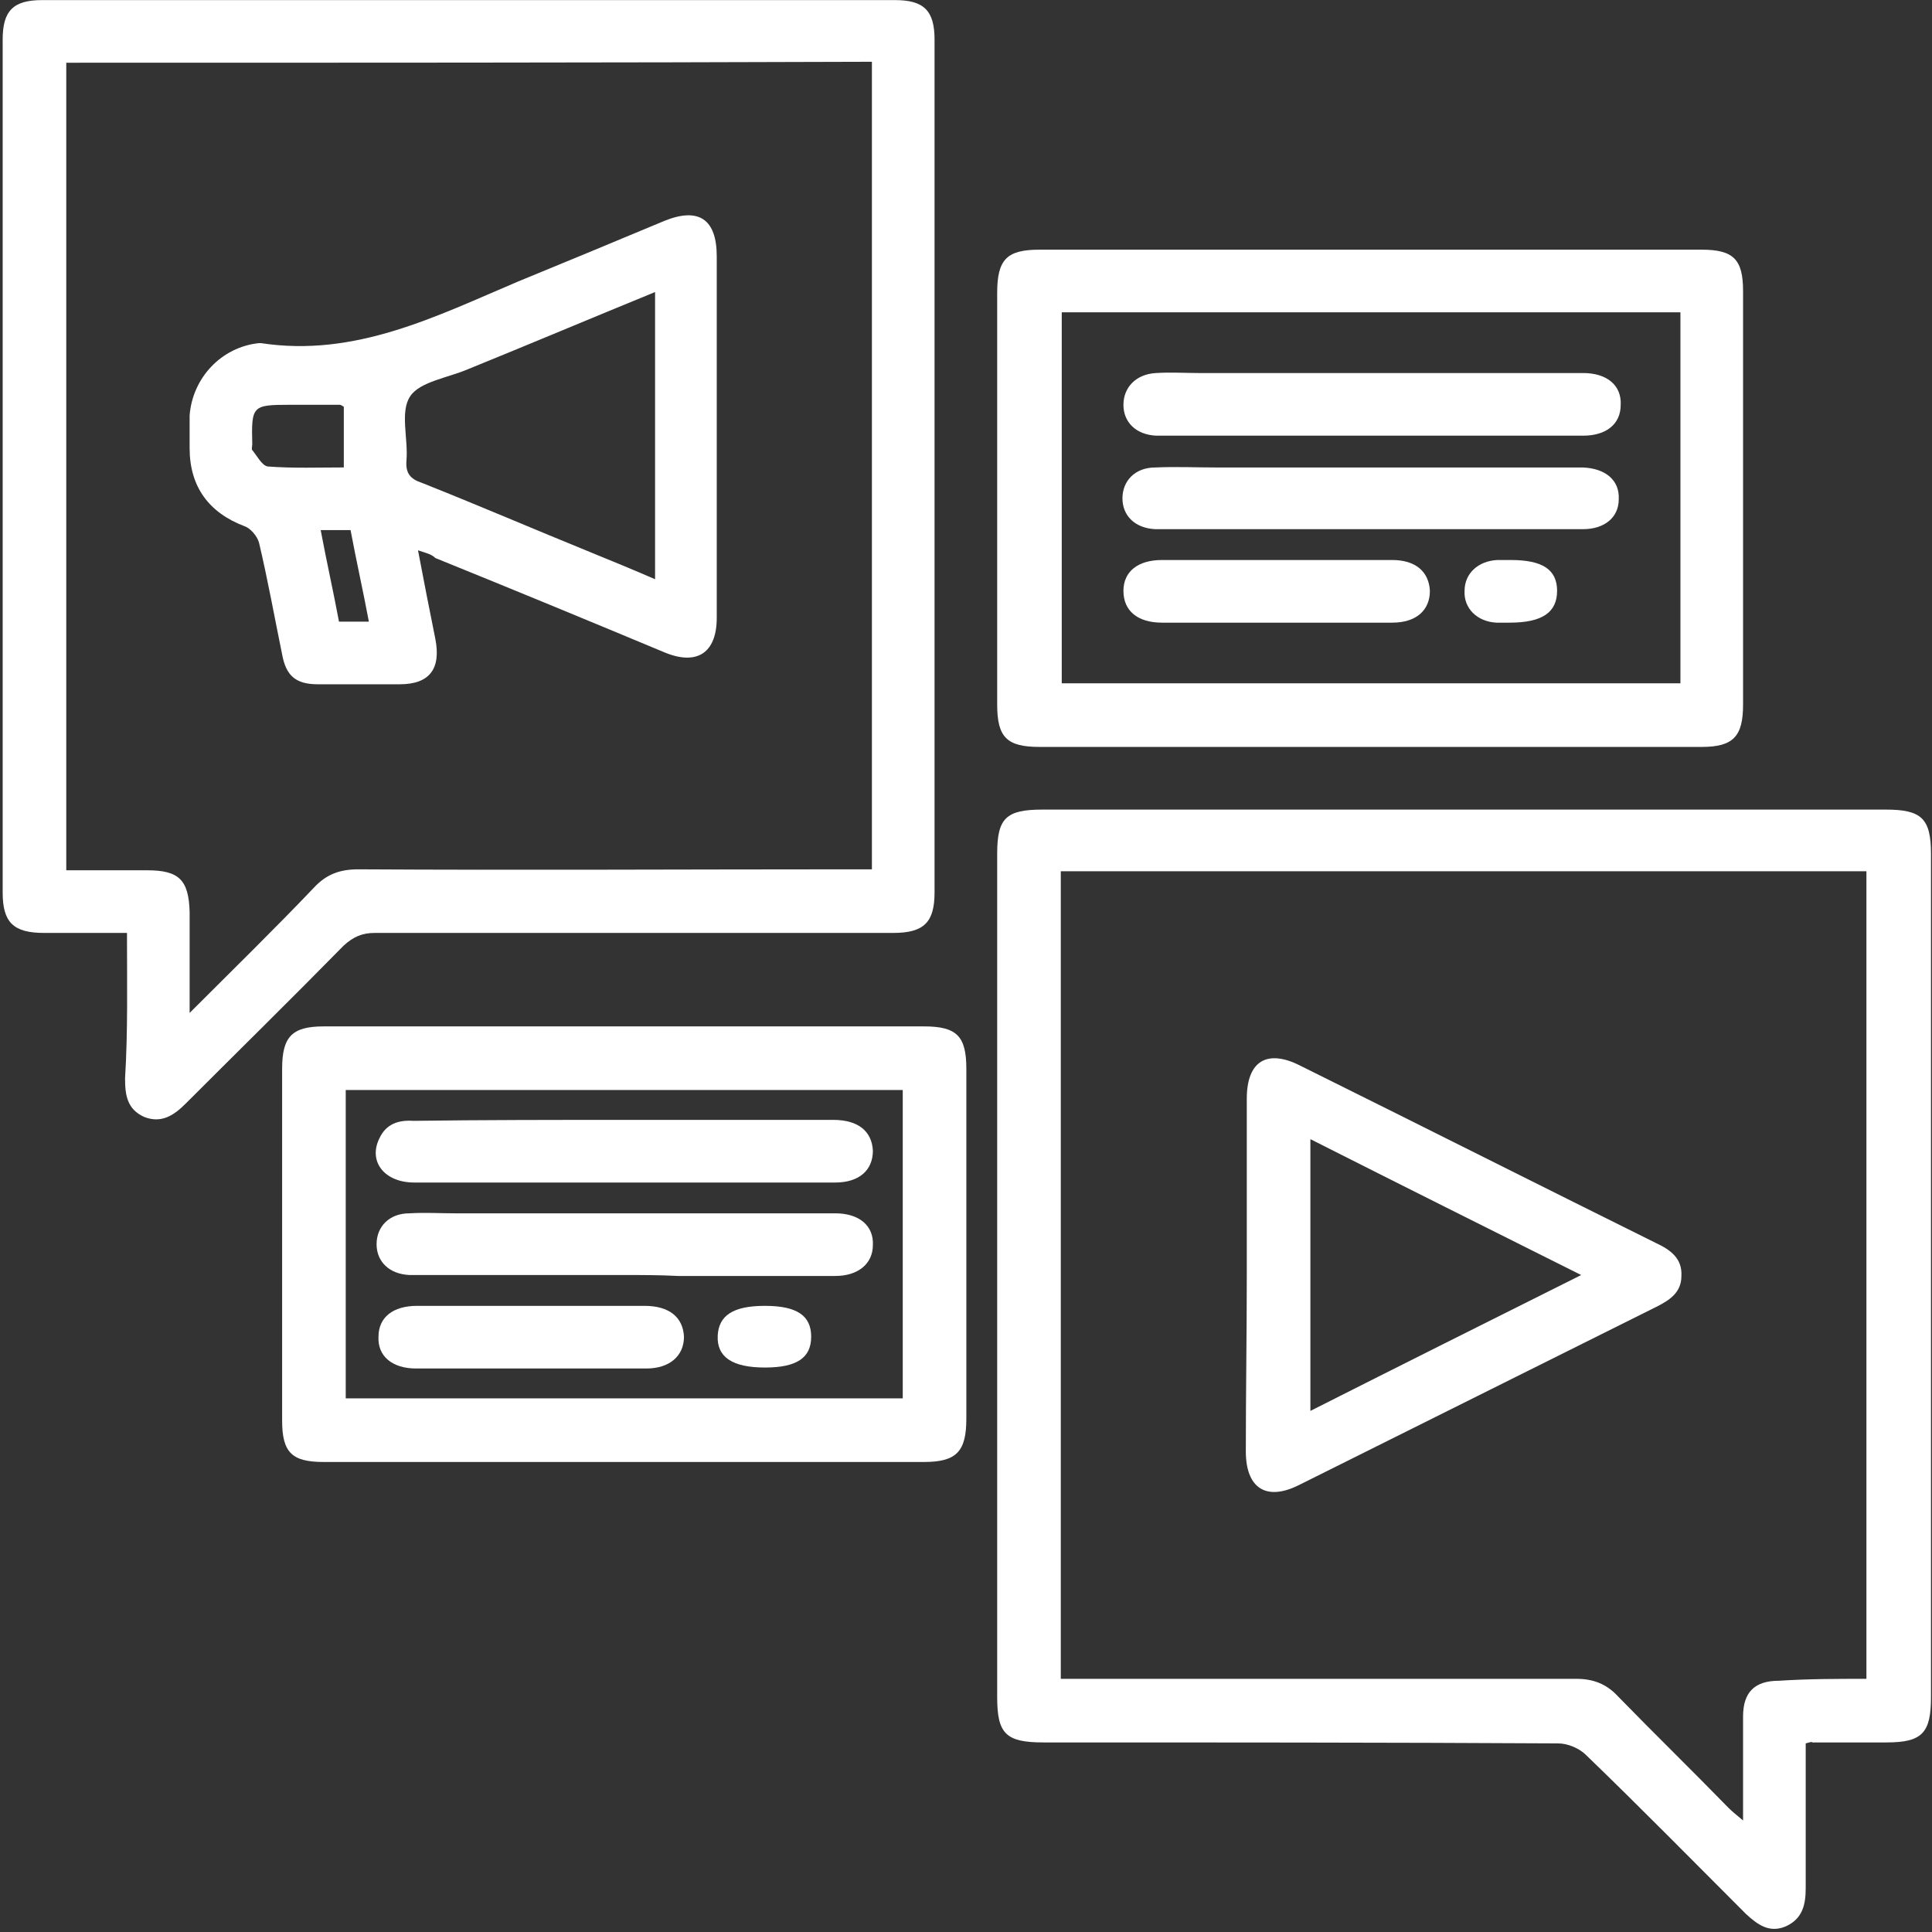
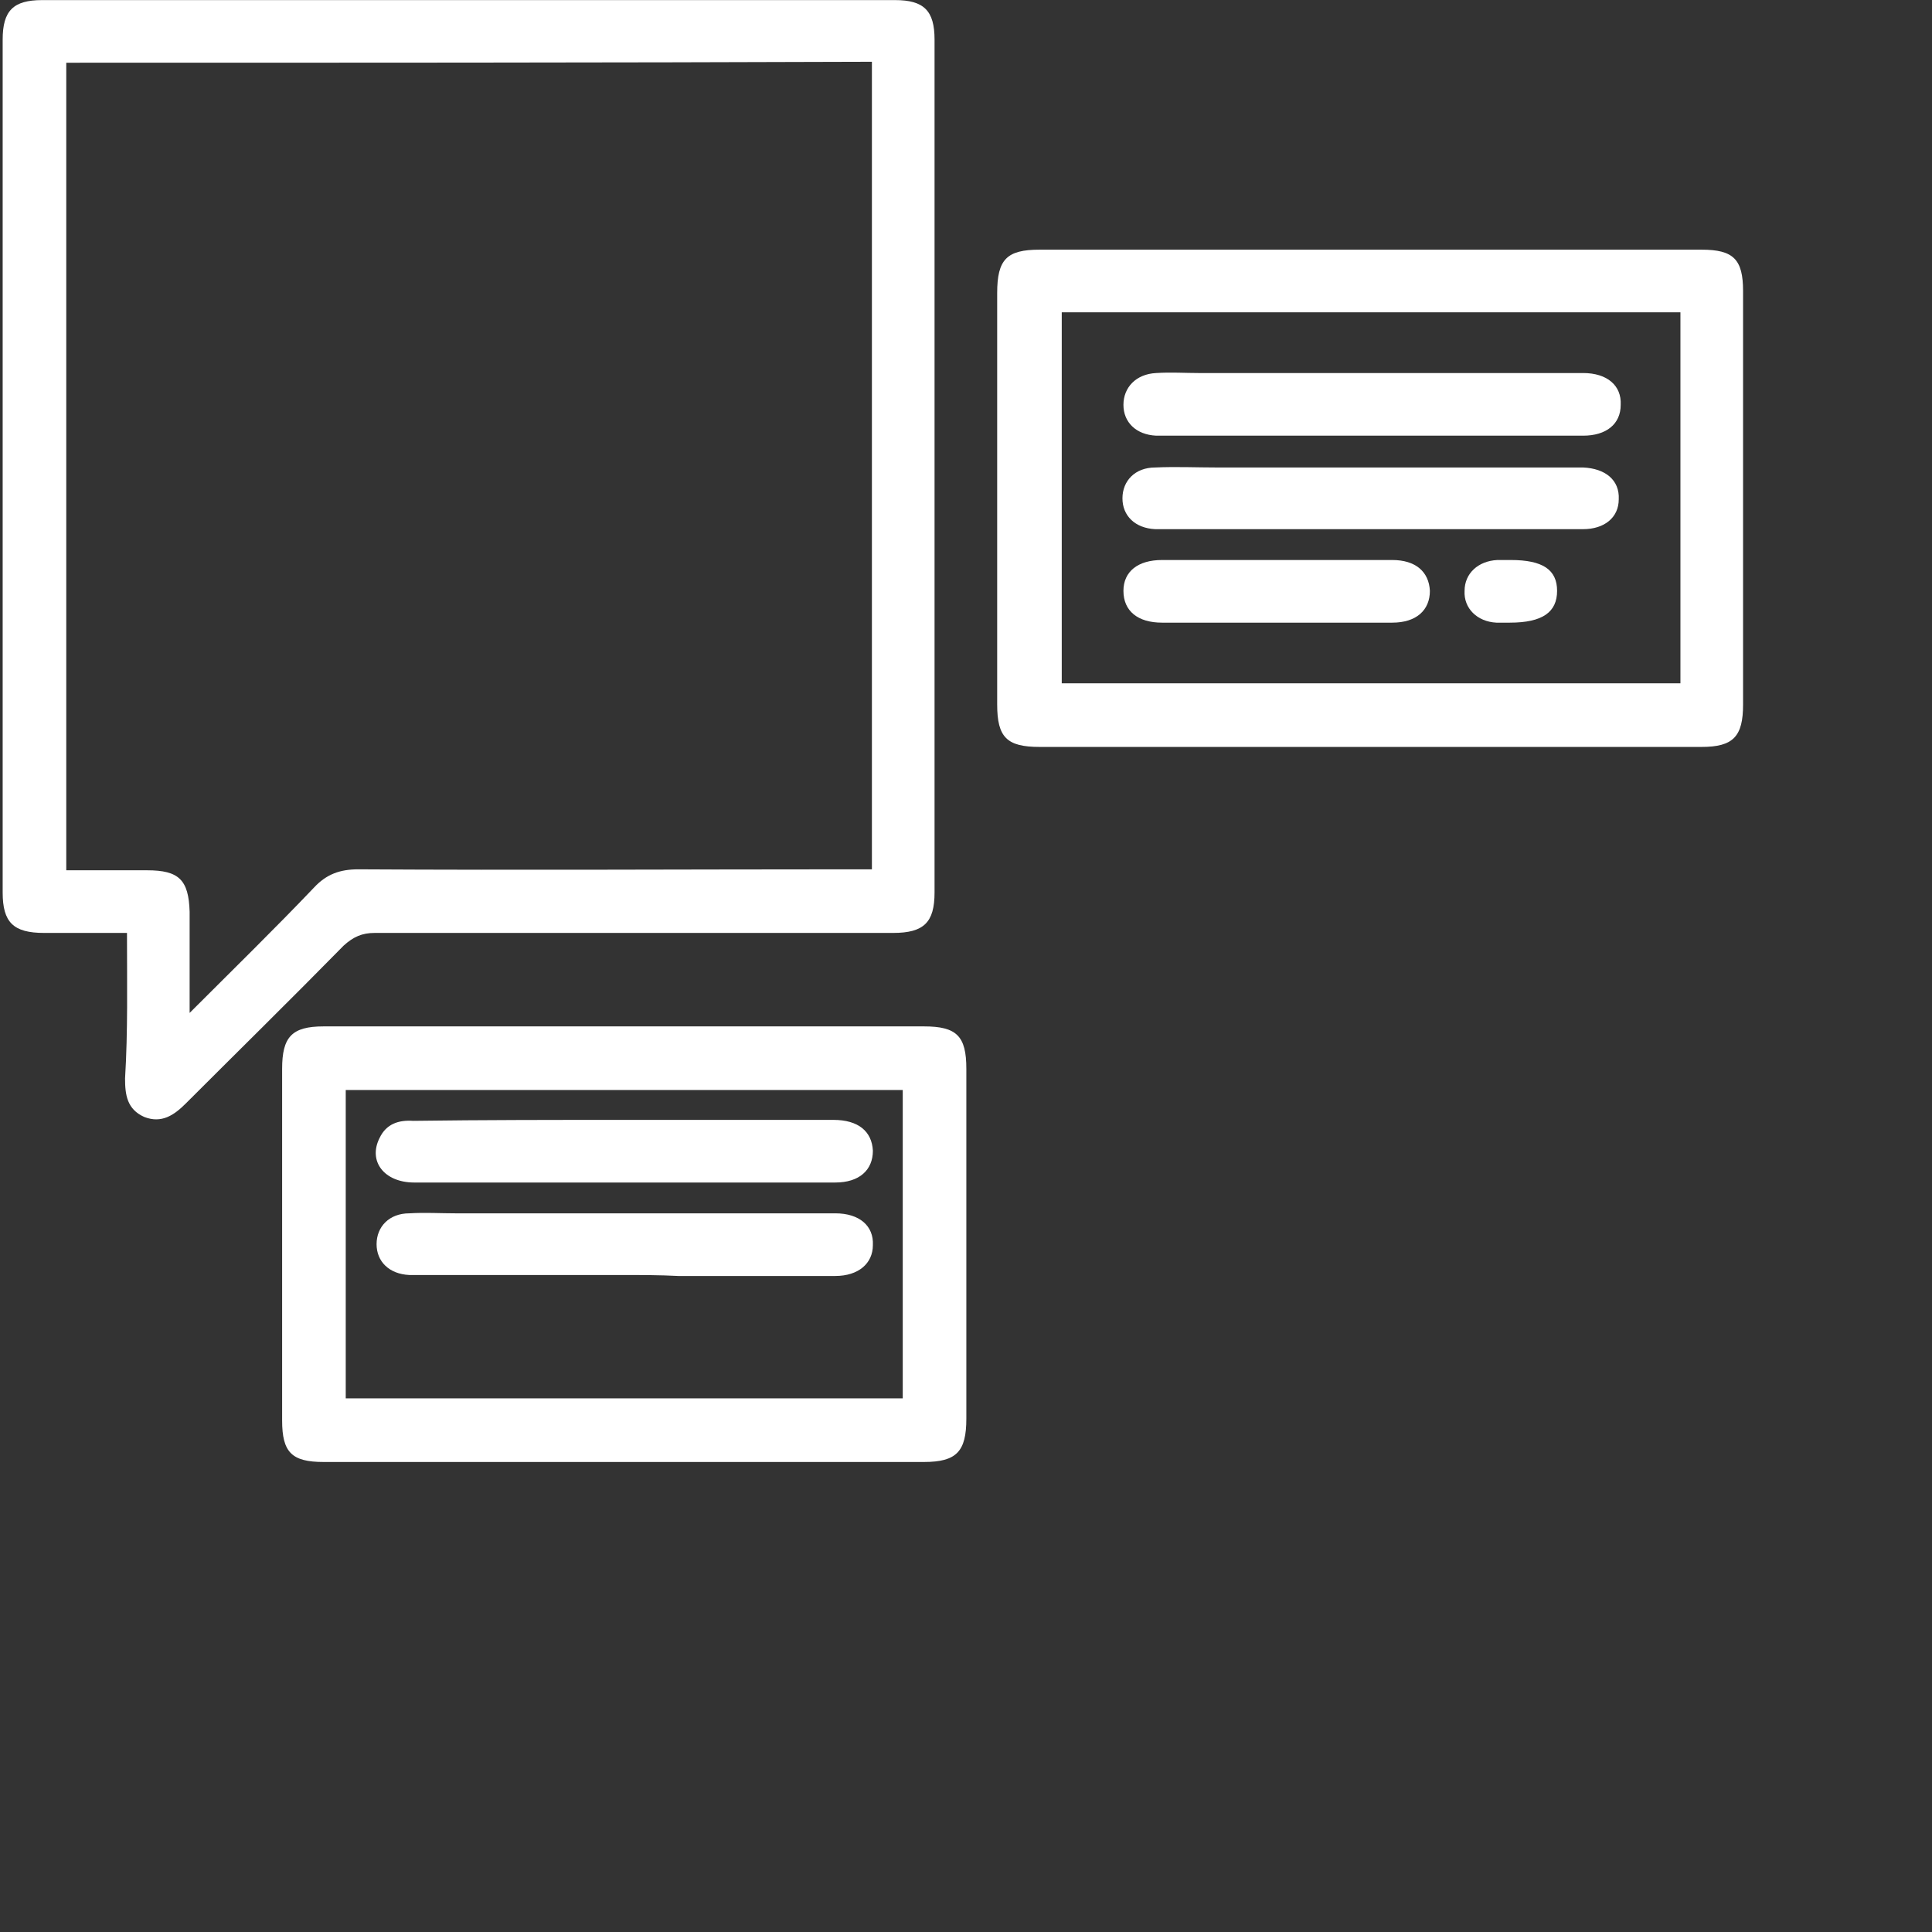
<svg xmlns="http://www.w3.org/2000/svg" width="338" height="338" viewBox="0 0 338 338" fill="none">
  <rect x="0" y="0" width="338" height="338" fill="#333333" stroke="none" />
  <path d="M22.216 163.215C17.158 163.215 12.438 163.215 7.717 163.215C2.322 163.215 0.467 161.36 0.467 156.134C0.467 106.399 0.467 56.663 0.467 6.928C0.467 1.87 2.321 0.016 7.379 0.016C57.115 0.016 106.85 0.016 156.585 0.016C161.643 0.016 163.498 1.87 163.498 6.928C163.498 56.663 163.498 106.399 163.498 156.134C163.498 161.36 161.643 163.215 156.248 163.215C126.07 163.215 95.723 163.215 65.544 163.215C63.353 163.215 61.836 163.889 60.15 165.406C51.046 174.679 41.772 183.783 32.5 193.056C30.477 195.079 28.285 196.596 25.25 195.416C22.216 194.067 21.879 191.539 21.879 188.672C22.384 180.411 22.216 172.15 22.216 163.215ZM11.594 10.974C11.594 58.181 11.594 105.218 11.594 152.256C16.483 152.256 21.035 152.256 25.756 152.256C31.32 152.256 33.006 153.942 33.175 159.506C33.175 165.069 33.175 170.633 33.175 177.208C40.93 169.453 48.011 162.54 54.923 155.291C57.115 152.931 59.475 152.088 62.679 152.088C91.34 152.256 120.001 152.088 148.662 152.088C150.01 152.088 151.359 152.088 152.539 152.088C152.539 104.713 152.539 57.843 152.539 10.806C105.501 10.974 58.632 10.974 11.594 10.974Z" fill="white" />
-   <path d="M315.905 305.004C315.905 313.434 315.905 321.864 315.905 330.294C315.905 333.16 315.399 335.689 312.365 337.037C309.499 338.217 307.476 336.7 305.453 334.846C296.18 325.573 286.908 316.132 277.466 307.028C276.286 305.847 274.263 305.004 272.577 305.004C242.567 304.836 212.557 304.836 182.547 304.836C175.972 304.836 174.455 303.318 174.455 296.912C174.455 247.682 174.455 198.622 174.455 149.392C174.455 143.154 175.973 141.637 182.379 141.637C231.609 141.637 280.67 141.637 329.899 141.637C336.137 141.637 337.823 143.154 337.823 149.392C337.823 198.622 337.823 247.682 337.823 296.912C337.823 303.15 336.305 304.836 330.067 304.836C325.684 304.836 321.469 304.836 317.086 304.836C316.917 304.667 316.58 304.836 315.905 305.004ZM326.527 293.709C326.527 246.334 326.527 199.464 326.527 152.427C279.49 152.427 232.62 152.427 185.582 152.427C185.582 199.464 185.582 246.502 185.582 293.709C187.1 293.709 188.449 293.709 189.797 293.709C218.458 293.709 247.119 293.709 275.78 293.709C278.646 293.709 281.006 294.552 283.03 296.743C289.436 303.318 296.011 309.725 302.418 316.3C303.092 316.975 303.767 317.48 304.947 318.492C304.947 311.917 304.947 306.185 304.947 300.284C304.947 296.069 306.97 294.046 311.185 294.046C316.411 293.709 321.301 293.709 326.527 293.709Z" fill="white" />
  <path d="M239.701 130.674C220.482 130.674 201.261 130.674 181.873 130.674C176.141 130.674 174.455 128.988 174.455 123.256C174.455 99.316 174.455 75.207 174.455 51.266C174.455 45.366 176.141 43.68 181.873 43.68C220.481 43.68 259.089 43.68 297.698 43.68C303.261 43.68 304.947 45.366 304.947 50.929C304.947 75.038 304.947 99.147 304.947 123.256C304.947 128.82 303.261 130.674 297.698 130.674C278.478 130.674 259.09 130.674 239.701 130.674ZM185.751 54.638C185.751 76.555 185.751 98.136 185.751 119.547C221.999 119.547 257.909 119.547 293.988 119.547C293.988 97.798 293.988 76.218 293.988 54.638C257.74 54.638 221.83 54.638 185.751 54.638Z" fill="white" />
  <path d="M109.378 179.566C126.743 179.566 144.277 179.566 161.642 179.566C167.374 179.566 169.06 181.252 169.06 186.985C169.06 207.384 169.06 227.784 169.06 248.184C169.06 253.916 167.374 255.771 161.642 255.771C126.575 255.771 91.676 255.771 56.608 255.771C51.045 255.771 49.358 254.085 49.358 248.521C49.358 227.953 49.358 207.553 49.358 186.985C49.358 181.421 51.045 179.566 56.608 179.566C74.311 179.566 91.844 179.566 109.378 179.566ZM60.486 244.644C93.193 244.644 125.564 244.644 157.934 244.644C157.934 226.436 157.934 208.565 157.934 190.694C125.395 190.694 93.024 190.694 60.486 190.694C60.486 208.565 60.486 226.436 60.486 244.644Z" fill="white" />
-   <path d="M73.13 96.277C74.142 101.672 75.154 106.73 76.165 111.788C77.177 117.014 75.153 119.712 69.927 119.712C65.206 119.712 60.486 119.712 55.596 119.712C51.719 119.712 50.033 118.194 49.358 114.485C48.01 107.91 46.83 101.335 45.312 94.928C44.975 93.748 43.795 92.399 42.783 92.062C36.545 89.702 33.174 85.15 33.174 78.406C33.174 76.552 33.174 74.528 33.174 72.674C33.68 66.099 38.737 60.704 45.312 60.029C45.481 60.029 45.481 60.029 45.65 60.029C62.172 62.558 76.333 55.309 90.664 49.239C99.262 45.699 107.861 42.158 116.29 38.618C122.191 36.258 125.394 38.281 125.394 44.856C125.394 65.93 125.394 87.004 125.394 108.079C125.394 114.148 122.023 116.508 116.29 114.148C102.971 108.584 89.484 103.021 76.165 97.626C75.491 96.951 74.647 96.783 73.13 96.277ZM114.604 51.094C103.477 55.646 92.687 60.198 81.897 64.581C78.357 66.099 73.468 66.773 71.782 69.302C69.927 71.999 71.445 76.72 71.108 80.598C70.939 82.79 71.781 83.801 73.804 84.475C83.583 88.353 93.361 92.568 103.308 96.614C107.017 98.132 110.727 99.649 114.604 101.335C114.604 84.475 114.604 67.953 114.604 51.094ZM60.149 71.157C59.812 70.988 59.642 70.819 59.474 70.819C56.608 70.819 53.574 70.819 50.708 70.819C44.132 70.819 43.964 70.988 44.132 77.732C44.132 78.069 43.964 78.575 44.132 78.743C44.975 79.755 45.818 81.441 46.829 81.609C51.213 81.947 55.765 81.778 60.149 81.778C60.149 77.732 60.149 74.528 60.149 71.157ZM56.102 92.737C57.114 98.132 58.294 103.358 59.306 108.753C61.16 108.753 62.677 108.753 64.532 108.753C63.52 103.358 62.34 98.132 61.329 92.737C59.474 92.737 57.956 92.737 56.102 92.737Z" fill="white" />
-   <path d="M218.123 223.065C218.123 212.78 218.123 202.496 218.123 192.212C218.123 185.637 221.664 183.445 227.564 186.48C248.301 196.764 269.038 207.217 289.775 217.501C292.304 218.681 294.328 220.198 294.159 223.233C294.159 226.099 292.136 227.448 289.775 228.628C268.87 239.081 248.132 249.365 227.227 259.818C221.495 262.684 217.954 260.324 217.954 253.917C217.954 243.633 218.123 233.349 218.123 223.065ZM276.625 223.065C260.44 214.972 244.929 207.217 229.25 199.293C229.25 215.309 229.25 230.82 229.25 246.836C244.929 238.912 260.44 231.157 276.625 223.065Z" fill="white" />
  <path d="M239.535 76.221C227.902 76.221 216.269 76.221 204.636 76.221C203.793 76.221 203.119 76.221 202.276 76.221C198.736 76.052 196.544 73.861 196.544 70.826C196.544 67.791 198.736 65.431 202.276 65.262C204.805 65.094 207.334 65.262 209.694 65.262C231.274 65.262 252.854 65.262 274.603 65.262C275.446 65.262 276.12 65.262 276.963 65.262C281.178 65.262 283.707 67.454 283.539 70.826C283.539 74.198 281.009 76.221 276.963 76.221C267.859 76.221 258.586 76.221 249.482 76.221C245.942 76.221 242.739 76.221 239.535 76.221Z" fill="white" />
  <path d="M239.7 92.576C227.899 92.576 216.096 92.576 204.463 92.576C203.62 92.576 202.946 92.576 202.103 92.576C198.563 92.407 196.371 90.216 196.371 87.181C196.371 84.146 198.563 81.786 202.103 81.786C205.644 81.617 209.353 81.786 212.893 81.786C233.461 81.786 254.03 81.786 274.599 81.786C275.442 81.786 276.116 81.786 276.959 81.786C280.836 81.954 283.366 83.978 283.197 87.35C283.197 90.553 280.668 92.576 276.959 92.576C264.651 92.576 252.176 92.576 239.7 92.576Z" fill="white" />
  <path d="M223.181 97.973C229.925 97.973 236.669 97.973 243.582 97.973C247.628 97.973 249.988 99.996 250.157 103.368C250.157 106.74 247.796 108.931 243.582 108.931C230.094 108.931 216.607 108.931 203.288 108.931C199.073 108.931 196.544 106.908 196.544 103.368C196.544 99.996 199.073 97.973 203.288 97.973C209.863 97.973 216.438 97.973 223.181 97.973Z" fill="white" />
  <path d="M264.316 97.973C269.88 97.973 272.41 99.659 272.41 103.368C272.41 107.077 269.881 108.931 264.149 108.931C263.306 108.931 262.631 108.931 261.788 108.931C258.416 108.763 256.056 106.402 256.224 103.368C256.224 100.333 258.584 98.141 261.956 97.973C262.631 97.973 263.474 97.973 264.316 97.973Z" fill="white" />
  <path d="M109.211 195.922C121.35 195.922 133.658 195.922 145.797 195.922C150.18 195.922 152.541 197.945 152.709 201.317C152.709 204.689 150.349 206.88 146.134 206.88C121.519 206.88 97.073 206.88 72.458 206.88C67.232 206.88 64.365 203.171 66.389 199.125C67.569 196.596 69.76 195.922 72.289 196.09C84.597 195.922 96.904 195.922 109.211 195.922Z" fill="white" />
  <path d="M108.873 223.06C97.24 223.06 85.607 223.06 73.974 223.06C73.131 223.06 72.457 223.06 71.614 223.06C68.073 222.892 65.882 220.7 65.882 217.665C65.882 214.631 68.073 212.27 71.614 212.27C74.311 212.102 77.009 212.27 79.706 212.27C101.118 212.27 122.529 212.27 143.772 212.27C144.615 212.27 145.29 212.27 146.133 212.27C150.348 212.27 152.876 214.462 152.708 217.834C152.708 221.037 150.179 223.229 146.133 223.229C137.029 223.229 127.756 223.229 118.651 223.229C115.448 223.06 112.245 223.06 108.873 223.06Z" fill="white" />
-   <path d="M92.686 228.457C99.429 228.457 106.004 228.457 112.748 228.457C117.132 228.457 119.492 230.48 119.661 233.852C119.661 237.224 117.132 239.416 113.086 239.416C99.598 239.416 86.111 239.416 72.792 239.416C68.577 239.416 66.047 237.224 66.216 233.852C66.216 230.48 68.745 228.457 72.96 228.457C79.366 228.457 85.942 228.457 92.686 228.457Z" fill="white" />
-   <path d="M133.822 228.457C139.386 228.457 141.915 230.143 141.915 233.852C141.915 237.561 139.386 239.247 133.822 239.247C128.09 239.247 125.393 237.393 125.561 233.683C125.73 230.143 128.258 228.457 133.822 228.457Z" fill="white" />
</svg>